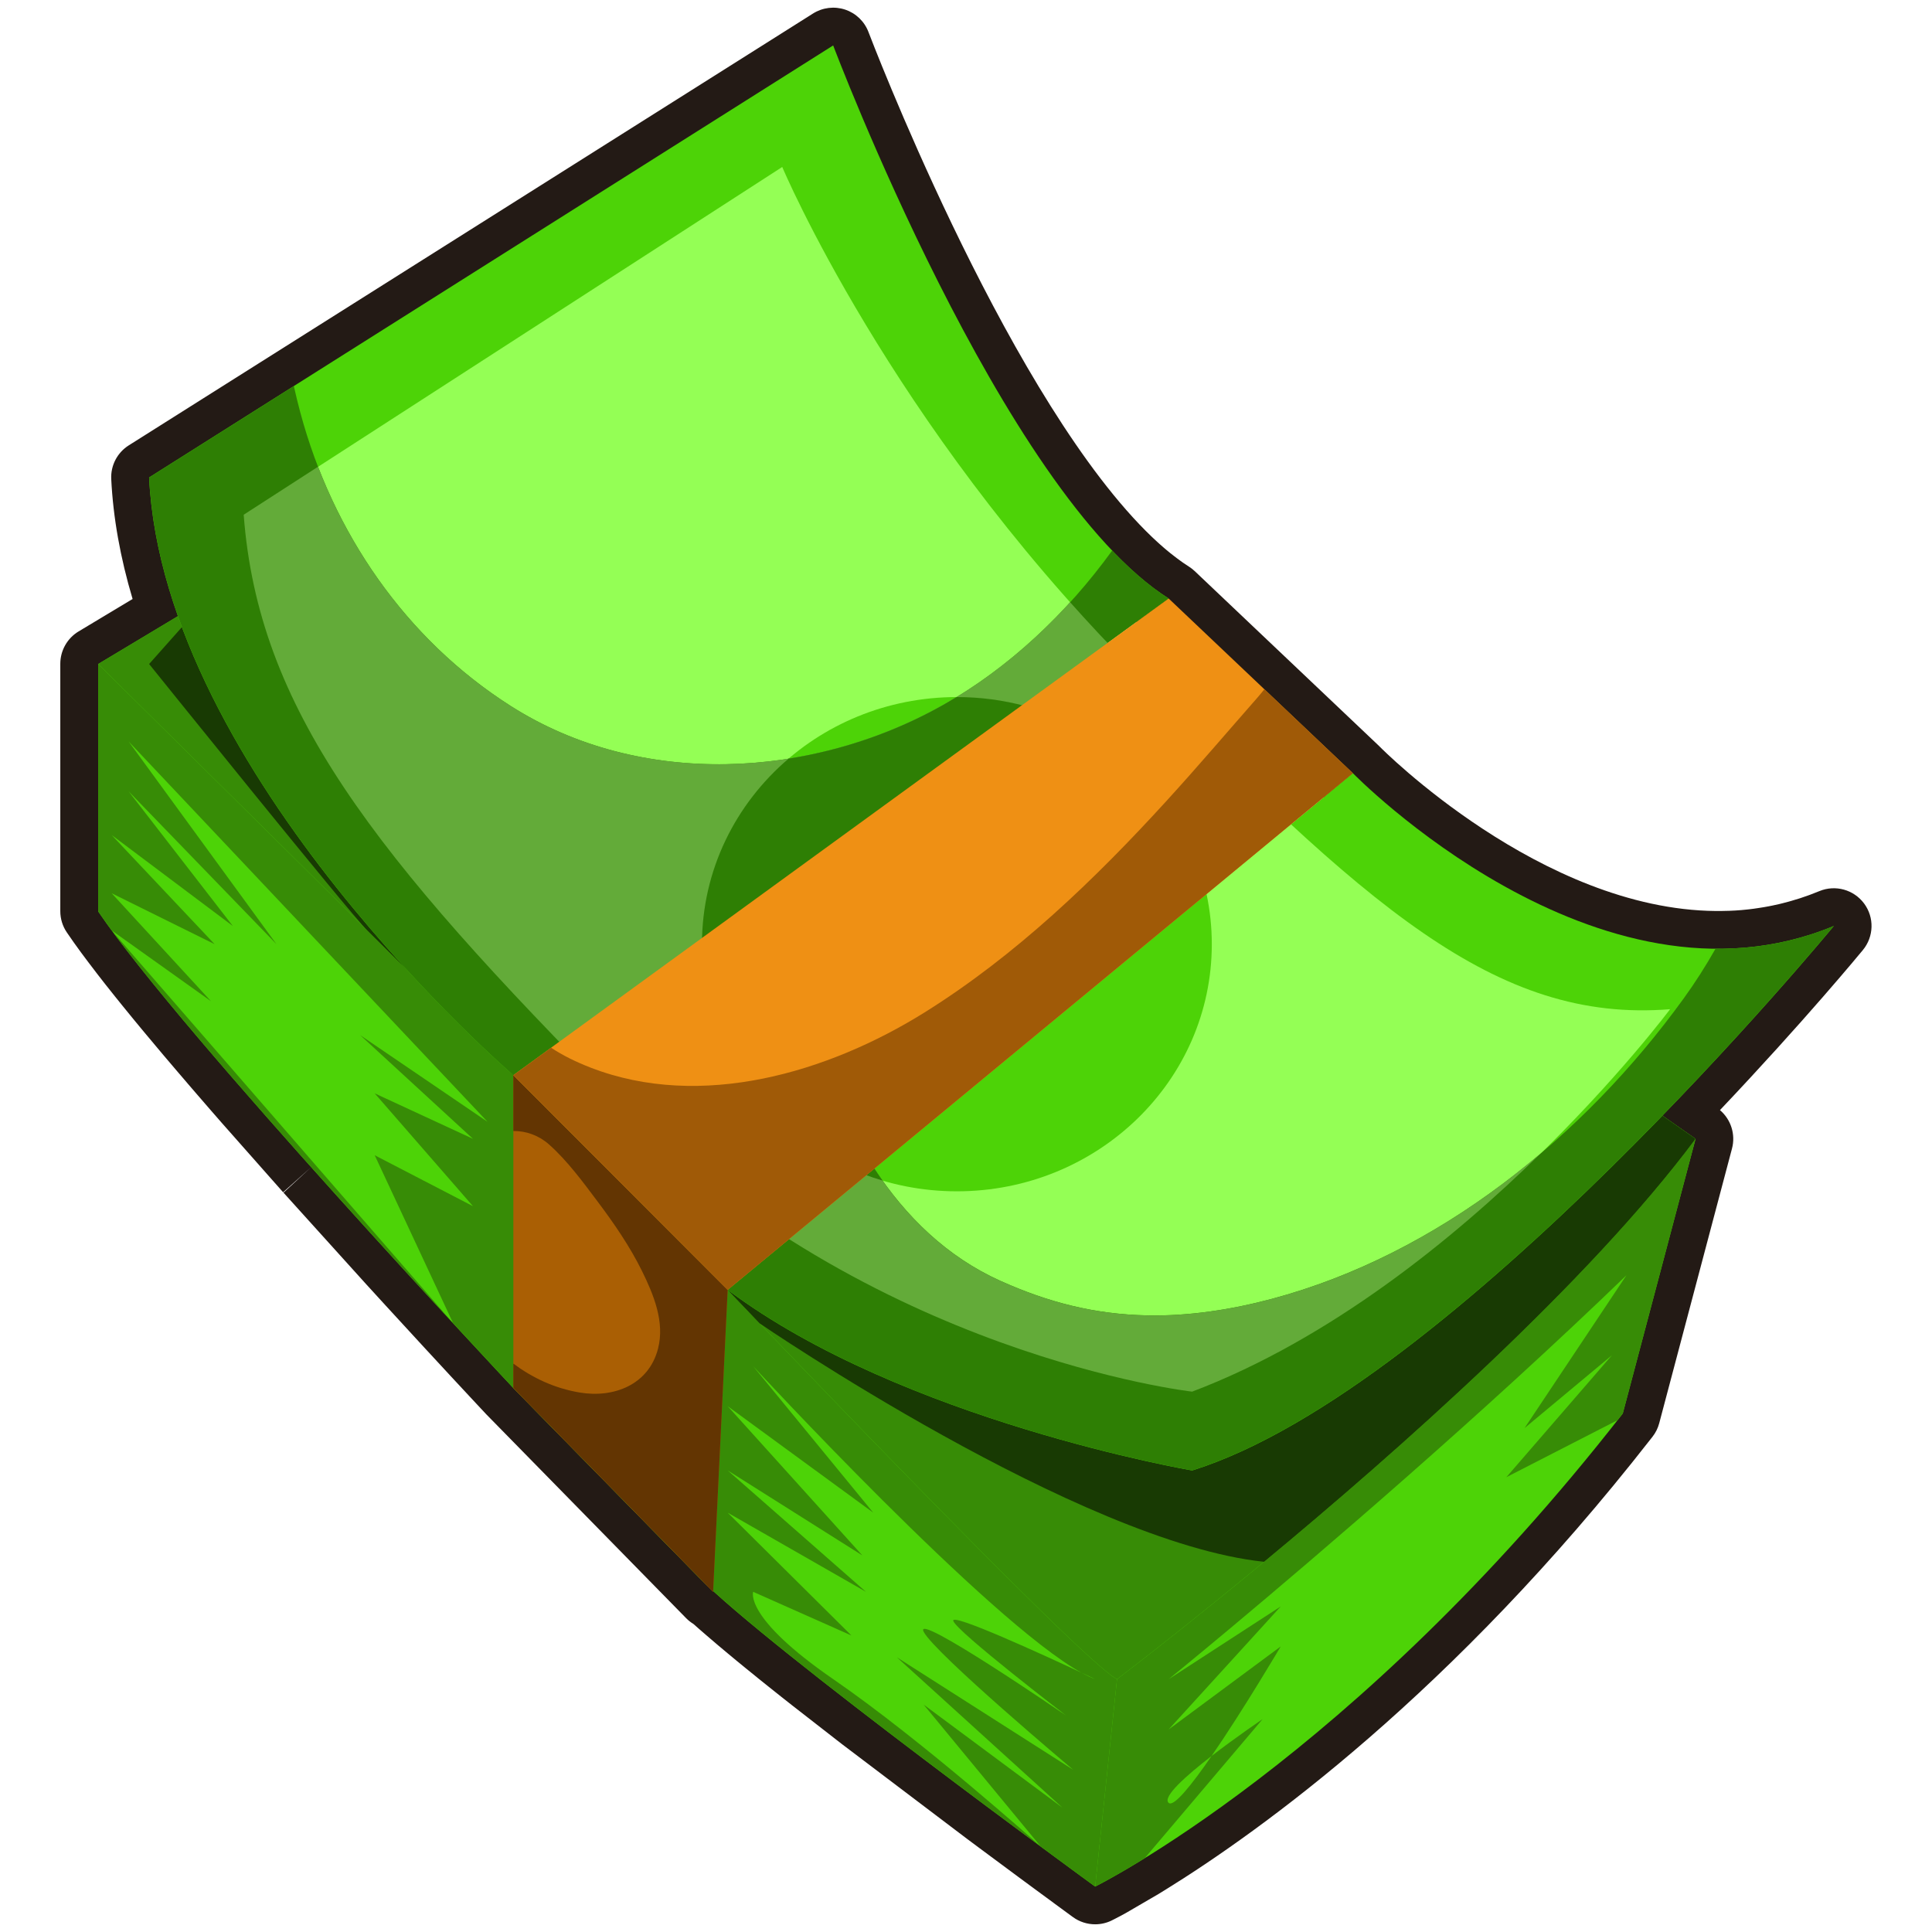
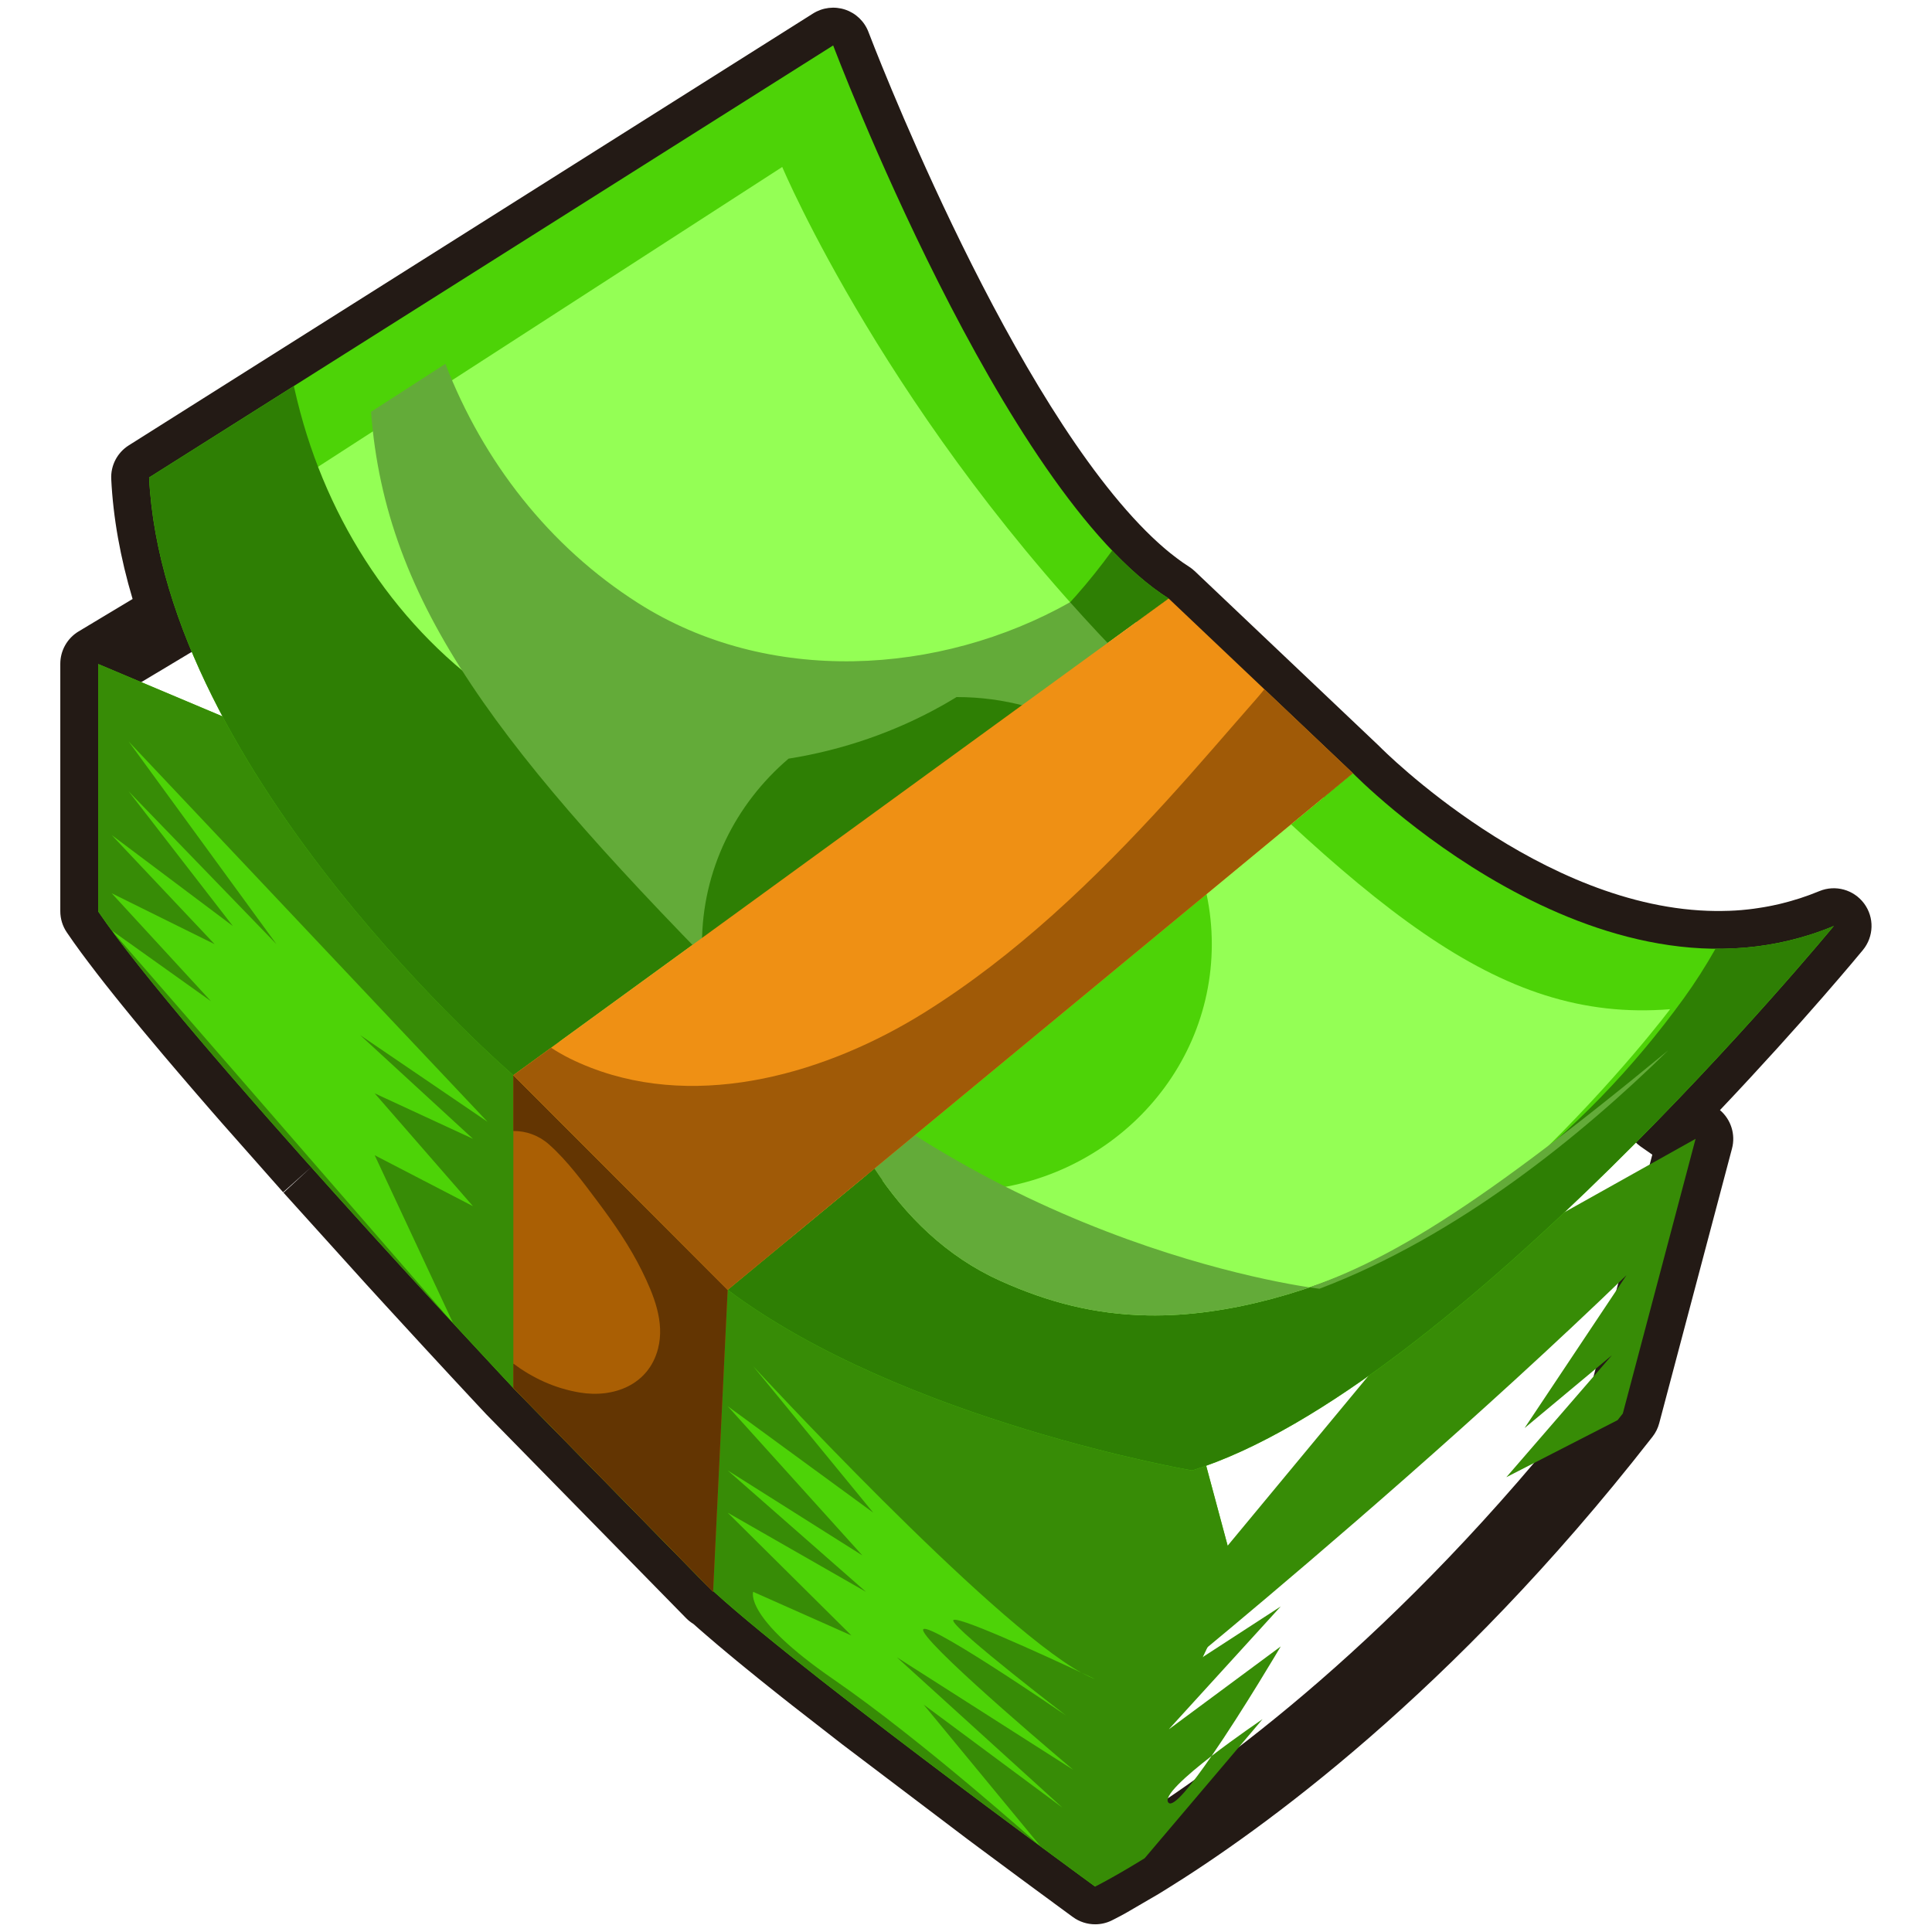
<svg xmlns="http://www.w3.org/2000/svg" version="1.1" viewBox="0 0 512 512" style="enable-background:new 0 0 512 512;" xml:space="preserve">
  <style type="text/css"> .st0{fill:#231A15;} .st1{fill:#FFE000;} .st2{fill:#BCA100;} .st3{fill:#FC0000;} .st4{fill:#AA0000;} .st5{fill:#F94343;} .st6{fill:#FFFFFF;} .st7{fill:#A58E07;} .st8{opacity:0.44;} .st9{fill:#756204;} .st10{opacity:0.64;} .st11{opacity:0.38;} .st12{fill:#5D5004;} .st13{fill:#B7A100;} .st14{fill:#1D4DFC;} .st15{fill:#143CAF;} .st16{opacity:0.59;} .st17{opacity:0.52;} .st18{fill:#FF7F1F;} .st19{fill:#C4570C;} .st20{fill:#B29904;} .st21{fill:#87720A;} .st22{fill:#DDDDDD;} .st23{opacity:0.51;} .st24{fill:#878787;} .st25{fill:#727272;} .st26{opacity:0.33;} .st27{opacity:0.46;} .st28{fill:#25CBF2;} .st29{fill:#0A8FA5;} .st30{opacity:0.58;} .st31{fill:#04889E;} .st32{fill:#035A63;} .st33{opacity:0.65;} .st34{opacity:0.39;} .st35{fill:#AB0000;} .st36{fill:#1987A1;} .st37{fill:#3F1F0A;} .st38{fill:#4DEEFF;} .st39{fill:#21B9C1;} .st40{fill:#BBF9FF;} .st41{fill:#64ACAF;} .st42{fill:#089FB7;} .st43{opacity:0.47;} .st44{opacity:0.42;} .st45{fill:#DBF7FC;} .st46{fill:#B2E7ED;} .st47{fill:#0FA2BA;} .st48{opacity:0.54;} .st49{fill:#8E7716;} .st50{fill:#191401;} .st51{fill:#382E02;} .st52{fill:#605106;} .st53{fill:#AFACA0;} .st54{fill:#BC0404;} .st55{fill:#750000;} .st56{fill:#A08B0D;} .st57{fill:#5B4C05;} .st58{opacity:0.4;} .st59{opacity:0.5;} .st60{fill:#FF8383;} .st61{fill:#FFF0A6;} .st62{fill:#E2C227;} .st63{fill:#AA9205;} .st64{fill:#FFEA71;} .st65{opacity:0.22;} .st66{fill:#B19B00;} .st67{fill:#1989A4;} .st68{fill:#13A0B7;} .st69{fill:#C4A805;} .st70{fill:#FFF3A9;} .st71{fill:#846E03;} .st72{fill:#2D2502;} .st73{opacity:0.36;} .st74{fill:#4DD307;} .st75{fill:#328402;} .st76{fill:#97FF5A;} .st77{fill:#7A6500;} .st78{fill:#246001;} .st79{fill:#359100;} .st80{fill:#968022;} .st81{fill:#4F420B;} .st82{fill:#FFED83;} .st83{fill:#BAA335;} .st84{fill:#8D0991;} .st85{fill:#4B044F;} .st86{fill:#CE15CE;} .st87{fill:#897502;} .st88{fill:#493D01;} .st89{fill:#C9C9C9;} .st90{fill:#2D280E;} .st91{fill:#378C06;} .st92{fill:#183A03;} .st93{fill:#94FF55;} .st94{fill:#2E7F04;} .st95{fill:#63AB39;} .st96{fill:#AA5F04;} .st97{fill:#633502;} .st98{fill:#EF9014;} .st99{fill:#A05A07;} .st100{fill:#05616B;} .st101{fill:#033335;} .st102{fill:#0E94AA;} .st103{fill:#035D66;} .st104{opacity:0.27;} .st105{opacity:0.43;} .st106{fill:#FFF203;} .st107{fill:#FFA300;} .st108{fill:#2B3030;} .st109{opacity:0.28;} .st110{fill:#FCD17A;} .st111{fill:#AF853A;} .st112{opacity:0.31;} .st113{fill:#B641FF;} .st114{fill:#700FBC;} .st115{fill:#F2D0B1;} .st116{fill:#AF835F;} .st117{fill:#C17540;} .st118{fill:#F2BA94;} .st119{fill:#592909;} .st120{fill:#2B1204;} .st121{fill:#894818;} .st122{fill:#512609;} .st123{fill:#FF7F15;} .st124{fill:#A04A0A;} .st125{fill:#B7865E;} .st126{fill:#70350E;} .st127{fill:#3A1805;} .st128{fill:#C1521B;} .st129{fill:#FFC7AE;} .st130{fill:#FF717F;} .st131{fill:#6E2F0F;} .st132{fill:#AC8675;} .st133{opacity:0.25;} .st134{opacity:0.32;} .st135{fill:#FFFCC5;} .st136{fill:#D1CA78;} .st137{fill:#D37733;} .st138{fill:#A04F18;} .st139{fill:#0ABFBA;} .st140{fill:#057F79;} .st141{fill:#15F9F9;} .st142{fill:#09B2AD;} .st143{fill:#B2B2B2;} .st144{fill:#FFF755;} .st145{fill:#BCB121;} .st146{fill:#F90368;} .st147{opacity:0.49;} .st148{fill:#B50857;} .st149{fill:#FF76B4;} .st150{fill:#F23091;} .st151{fill:#FFF800;} .st152{fill:#C9BF05;} .st153{fill:#FF8500;} .st154{fill:#A35507;} .st155{fill:#AA6E50;} .st156{fill:#723C25;} .st157{fill:#EAD4B9;} .st158{fill:#AA8D6F;} .st159{fill:#B7A8A5;} .st160{fill:#84726F;} .st161{fill:#77645F;} .st162{fill:#51403C;} .st163{fill:#EABBA7;} .st164{fill:#BC7F69;} .st165{fill:#7C5039;} .st166{fill:#442619;} .st167{fill:#B7AE04;} .st168{fill:#BAB108;} .st169{fill:#7A7105;} .st170{fill:#352B23;} .st171{fill:#050403;} .st172{fill:#706255;} .st173{fill:#44382E;} .st174{fill:#634319;} .st175{fill:#35210A;} .st176{fill:#2D1C08;} .st177{fill:#0A0601;} .st178{fill:#9E7443;} .st179{fill:#704D2A;} .st180{fill:#D8A73A;} .st181{fill:#A0741C;} .st182{fill:#3F2F28;} .st183{fill:#211410;} .st184{fill:#FF326C;} .st185{fill:#BC0749;} .st186{fill:#68390E;} .st187{fill:#A5632D;} .st188{fill:#3D1E05;} .st189{fill:#331A06;} .st190{fill:#110801;} .st191{fill:#160A02;} .st192{fill:#663514;} .st193{opacity:0.29;} .st194{fill:#FC001F;} .st195{fill:#AF021F;} .st196{fill:#C48622;} .st197{fill:#8C5910;} .st198{fill:#846D64;} .st199{fill:#513B35;} .st200{fill:#5B4842;} .st201{fill:#332522;} .st202{fill:#47332C;} .st203{fill:#543E38;} .st204{fill:#1E1412;} .st205{fill:#604C43;} .st206{fill:#D3896C;} .st207{fill:#FF001F;} .st208{fill:#AF0824;} .st209{fill:#A37462;} .st210{fill:#5E3E34;} .st211{fill:#874A38;} .st212{fill:#4C2218;} .st213{fill:#5B2B20;} .st214{fill:#210C09;} .st215{fill:#99001A;} .st216{fill:#A08A07;} .st217{fill:#A08904;} .st218{fill:#5B4C02;} .st219{fill:#CECAB7;} .st220{fill:#727068;} .st221{fill:#42403A;} .st222{fill:#B2B0A6;} .st223{fill:#726F62;} .st224{fill:#6B4F45;} .st225{fill:#3A261F;} .st226{fill:#777468;} .st227{fill:#474436;} .st228{fill:#B78B7D;} .st229{fill:#845A4E;} .st230{fill:#3A372D;} .st231{fill:#43CFFF;} .st232{fill:#13A0BC;} </style>
  <g id="_x33_9">
    <g>
      <path class="st0" d="M290.23,509.96c-2.09,0-4.16-0.65-5.9-1.92l-4.94-3.62c-0.03-0.03-0.07-0.05-0.1-0.08l-3.46-2.54 c-0.02-0.01-0.03-0.02-0.05-0.04l-1.26-0.93c0,0-0.16-0.12-0.17-0.12l-4.42-3.26c-0.03-0.02-0.05-0.04-0.08-0.06 c-3.15-2.33-6.7-4.96-10.53-7.81l-3.06-2.28c-0.01-0.01-0.02-0.02-0.04-0.03l-33.12-25.08l-13.22-10.29 c-0.93-0.73-1.84-1.45-2.75-2.17l-3.49-2.78c-0.89-0.71-1.76-1.41-2.62-2.1l-0.45-0.37c-0.73-0.59-1.45-1.17-2.17-1.76l-0.68-0.55 c-0.8-0.65-1.62-1.32-2.42-1.98l-0.29-0.24c-0.75-0.61-1.44-1.19-2.11-1.75l-0.62-0.52c-0.74-0.62-1.49-1.25-2.22-1.86 c-0.01-0.01-0.08-0.07-0.09-0.08c-0.02-0.02-0.11-0.09-0.13-0.11c-0.66-0.56-1.29-1.1-1.92-1.64l-0.57-0.49 c-0.65-0.56-1.31-1.13-1.95-1.69l-0.16-0.14c-0.51-0.45-1-0.88-1.47-1.3c-0.7-0.43-1.36-0.94-1.95-1.55l-52.9-53.96 c-0.06-0.06-0.13-0.13-0.19-0.2l-1.08-1.16c0,0-0.06-0.07-0.07-0.07c-0.03-0.03-0.08-0.09-0.11-0.12l-3.11-3.33 c-0.02-0.03-0.05-0.05-0.07-0.08l-4.92-5.29c0,0-0.08-0.08-0.08-0.09c-1.94-2.09-4.12-4.45-6.51-7.04 c-0.01-0.02-0.03-0.03-0.04-0.04l-10.46-11.38c-1.69-1.85-3.44-3.75-5.22-5.71l-21.93-24.28l7.35-6.78l-7.45,6.67l-16.33-18.47 c-0.96-1.1-1.92-2.2-2.87-3.29l-3.61-4.17c-0.81-0.94-1.63-1.89-2.44-2.83l-0.32-0.38c-0.94-1.1-1.85-2.16-2.75-3.21l-0.63-0.74 c-0.7-0.83-1.41-1.66-2.11-2.48l-0.69-0.81c-1.75-2.08-3.46-4.11-5.12-6.11l-0.64-0.77c-0.65-0.79-1.3-1.58-1.95-2.36l-0.54-0.66 c-0.79-0.97-1.58-1.92-2.34-2.87l-0.35-0.43c-0.65-0.8-1.28-1.59-1.91-2.37l-0.58-0.73c-0.62-0.78-1.23-1.54-1.82-2.29l-0.33-0.42 c-0.69-0.88-1.36-1.74-2.02-2.59l-0.4-0.53c-0.53-0.69-1.04-1.36-1.54-2.02l-0.48-0.63c-0.61-0.81-1.2-1.6-1.77-2.37 c-0.62-0.85-1.21-1.67-1.78-2.46l-0.38-0.54c-0.58-0.82-1.13-1.61-1.63-2.35c-1.12-1.65-1.72-3.6-1.72-5.6v-65.57 c0-3.51,1.84-6.77,4.85-8.58l14.31-8.59c-3.26-10.93-5.16-21.59-5.66-31.78c-0.18-3.6,1.6-7.02,4.65-8.94L215.46,3.58 c2.54-1.6,5.67-1.98,8.52-1.03c2.85,0.95,5.12,3.14,6.18,5.95c0.35,0.91,34.92,91.81,71.82,130.49c0.52,0.54,1.03,1.07,1.55,1.59 c0.01,0.01,0.1,0.1,0.11,0.11l0.1,0.1c0.49,0.49,0.96,0.94,1.42,1.39l0.39,0.37c0.42,0.4,0.84,0.79,1.27,1.18l0.52,0.47 c0.38,0.34,0.75,0.67,1.13,0.99c0.23,0.19,0.44,0.38,0.66,0.56c0.35,0.29,0.68,0.57,1.02,0.84c0.21,0.17,0.44,0.35,0.67,0.52 l0.37,0.29c0.2,0.16,0.4,0.32,0.61,0.47c0.29,0.21,0.57,0.42,0.86,0.63l0.8,0.58c0.53,0.37,1.07,0.73,1.61,1.07 c0.55,0.35,1.06,0.75,1.53,1.19l48.8,46.29c0.1,0.09,0.19,0.18,0.28,0.28c0.41,0.42,42.72,43.14,89.05,43.51 c1,0.01,2.04-0.01,3.1-0.04l0.43-0.01c0.52-0.02,1.01-0.04,1.5-0.07l0.48-0.03c0.82-0.05,1.64-0.12,2.45-0.21 c0.28-0.03,0.56-0.06,0.85-0.09c0.4-0.04,0.81-0.09,1.21-0.15c0.39-0.05,0.78-0.11,1.16-0.17c0.54-0.08,1.06-0.16,1.58-0.25 c0.43-0.07,0.88-0.15,1.32-0.24c0.31-0.06,0.63-0.12,0.95-0.19c0.58-0.12,1.18-0.25,1.78-0.39l0.73-0.18 c0.6-0.15,1.2-0.3,1.79-0.47l0.73-0.21c0.71-0.2,1.43-0.42,2.15-0.65c0.01,0,0.11-0.04,0.13-0.04c0.78-0.26,1.49-0.5,2.2-0.76 l0.62-0.23c0.73-0.27,1.49-0.57,2.25-0.88c4.24-1.76,9.13-0.41,11.87,3.28s2.6,8.76-0.31,12.31 c-0.69,0.84-15.57,18.89-37.89,42.44c2.91,2.48,4.18,6.43,3.19,10.18l-19.29,72.8c-0.34,1.3-0.95,2.52-1.78,3.58l-0.56,0.71 c-52.51,67.21-103.23,103.73-128.79,119.51c-0.02,0.01-0.04,0.02-0.06,0.03c-0.51,0.32-1.01,0.62-1.49,0.92l-8.43,4.91 c-0.04,0.02-0.1,0.05-0.12,0.07l-0.68,0.38c-0.02,0.01-0.13,0.07-0.15,0.08l-0.59,0.32c-0.09,0.05-0.18,0.1-0.27,0.14l-0.42,0.22 c-0.01,0.01-0.02,0.01-0.04,0.02c-0.03,0.02-0.07,0.04-0.1,0.05l-0.84,0.44c-0.03,0.02-0.07,0.04-0.1,0.05l0,0 c-0.42,0.22-0.65,0.33-0.65,0.33C293.25,509.62,291.74,509.96,290.23,509.96z M292.2,497.27l0.72,1.28l-0.71-1.29L292.2,497.27z M287.71,485.71l3.32,2.44l2.76-1.6c0.01,0,0.1-0.06,0.1-0.06c0.02-0.01,0.1-0.06,0.11-0.07l2.47-1.48 c0.04-0.02,0.08-0.04,0.11-0.07c0.01-0.01,0.08-0.05,0.09-0.05c0.43-0.26,0.9-0.55,1.39-0.85c0.02-0.01,0.04-0.02,0.06-0.03 c24.32-15.02,72.47-49.73,122.79-113.88L437.88,306c-0.92-0.65-1.95-1.36-3.07-2.14c-2.4-1.68-3.94-4.33-4.22-7.25 c-0.28-2.92,0.74-5.81,2.78-7.91c9.74-10.04,18.43-19.46,25.5-27.34l-0.37,0.01c-1.34,0.04-2.66,0.06-3.94,0.05 c-53.77-0.43-99.57-45.84-103.07-49.4l-48-45.52c-0.49-0.32-0.97-0.65-1.46-0.99c-0.23-0.16-0.45-0.32-0.66-0.47l-0.4-0.29 c-0.4-0.29-0.8-0.57-1.2-0.87c-0.31-0.23-0.62-0.48-0.93-0.72l-0.32-0.25c-0.32-0.25-0.64-0.5-0.96-0.76 c-0.44-0.36-0.87-0.72-1.3-1.08c-0.28-0.23-0.57-0.47-0.85-0.72c-0.47-0.41-0.95-0.83-1.43-1.25l-0.66-0.59 c-0.53-0.49-1.05-0.96-1.56-1.45l-0.45-0.43c-0.59-0.57-1.16-1.12-1.72-1.68l-0.23-0.23c-0.65-0.65-1.27-1.28-1.88-1.93 c-31.92-33.46-60.73-99.32-71.55-125.86L49.96,131.77c0.97,8.99,3.19,18.44,6.63,28.19c1.58,4.48-0.21,9.46-4.28,11.9l-16.29,9.77 l0.01,56.79c0.52,0.73,1.05,1.46,1.61,2.23c0.52,0.71,1.07,1.45,1.63,2.19l0.46,0.61c0.46,0.6,0.94,1.23,1.43,1.87l0.39,0.51 c0.62,0.8,1.25,1.62,1.91,2.46l0.32,0.41c0.56,0.71,1.14,1.44,1.73,2.19l0.57,0.72c0.6,0.75,1.21,1.51,1.84,2.28l0.35,0.43 c0.73,0.89,1.49,1.83,2.26,2.77l0.52,0.63c0.63,0.76,1.26,1.53,1.9,2.31l0.61,0.73c1.63,1.96,3.3,3.95,5.01,5.98l3.37,3.97 c0.88,1.03,1.77,2.07,2.68,3.13l0.35,0.4c0.8,0.93,1.6,1.86,2.41,2.8l3.56,4.11c0.94,1.08,1.89,2.17,2.83,3.25l22.66,25.53 l15.42,17.01c1.78,1.95,3.51,3.84,5.19,5.68l10.35,11.26c0.01,0.01,0.03,0.03,0.04,0.04c2.42,2.62,4.6,4.98,6.54,7.07l-7.26,6.88 l7.32-6.81l2.63,2.82c0.01,0.01,0.12,0.13,0.13,0.14l2.2,2.36c0.02,0.03,0.05,0.05,0.07,0.08l8.99,9.38l46.69,47.62 c0.35,0.25,0.69,0.52,1.01,0.81l1.14,1.03c0.52,0.46,1.03,0.92,1.56,1.39l0.23,0.2c0.52,0.45,1.13,0.99,1.77,1.53l0.5,0.43 c0.6,0.51,1.2,1.03,1.83,1.56l0.16,0.13c0.74,0.63,1.45,1.22,2.18,1.83l0.58,0.48c0.66,0.55,1.32,1.1,2,1.66l0.31,0.25 c0.78,0.64,1.57,1.29,2.37,1.94l0.65,0.53c0.71,0.57,1.41,1.14,2.13,1.72l0.44,0.35c0.84,0.67,1.69,1.36,2.55,2.04l3.43,2.73 c0.91,0.72,1.8,1.43,2.71,2.14l16.87,13.09l29.06,21.96c0.01,0,0.01,0.01,0.02,0.01s0.01,0.01,0.02,0.01l3.08,2.3 c3.77,2.81,7.3,5.42,10.43,7.74c0.02,0.02,0.05,0.04,0.07,0.05c0.01,0,0.01,0.01,0.02,0.01l5.81,4.29 C287.67,485.69,287.69,485.7,287.71,485.71z" />
    </g>
    <g>
      <g>
        <g>
          <path class="st74" d="M290.23,499.97c0,0-86.48-63.04-105.08-82.01s-49.11-50.1-49.11-50.1S48.2,274.32,26.02,241.54v-65.57 l153.32,64.61l136.6,134.04l12.08,45.01L315.94,445" />
        </g>
        <g>
          <path class="st91" d="M328.03,419.62L315.94,445l-25.71,54.96c0,0-5.68-4.14-14.43-10.61l-31.02-37.61l36.77,27.3l-43.87-39.84 l46.77,29.84c0,0-36.64-30.8-39.66-36.59c-3.02-5.79,37.73,22.18,37.73,22.18s-28.93-22.18-29.89-25.07 c-0.78-2.34,24.38,9.23,33.97,13.72c1.33,0.73,2.55,1.32,3.64,1.71c0,0-1.39-0.66-3.64-1.71c-24.53-13.54-87-81.22-87-81.22 l31.82,38.81l-38.57-28.21l35.68,39.54l-35.68-22.52l36.64,32.17l-36.64-20.97l32.79,32.54l-26.04-11.57 c0,0-2.59,6.75,21.21,23.14c23.79,16.38,54.97,44.33,55,44.36c-25.42-18.79-76.81-57.29-90.65-71.4 c-18.6-18.97-49.11-50.1-49.11-50.1s-6.31-6.72-15.96-17.17L99.3,306.15l26.04,13.5L99.3,289.75l26.04,12.05l-29.89-27.48 l33.75,22.97l-65.37-69.28L34.09,196.5l39.18,53.72l-39.18-40.5L61.7,245.4l-32.11-24.11l27.29,28.93l-27.29-13.5l26.33,28.62 l-26.33-18.77c-1.32-1.8-2.52-3.49-3.57-5.04v-65.57l153.32,64.61l136.6,134.04L328.03,419.62z M120.08,350.68L29.59,246.58 C48.79,272.72,95.39,323.94,120.08,350.68z" />
        </g>
      </g>
      <g>
        <g>
-           <path class="st74" d="M296.02,445l-5.79,54.96c0,0,68.46-33.75,139.82-125.36l19.29-72.8l-64.61,36.16" />
-         </g>
+           </g>
        <g>
          <path class="st91" d="M384.73,337.97L296.02,445l-5.79,54.96c0,0,4.77-2.35,13.11-7.5l31.25-36.86c0,0-6.92,4.67-13.51,9.76 c-5.31,7.7-10.04,13.61-11.37,12.42c-1.74-1.56,4.63-7.21,11.37-12.42c8.44-12.25,18.33-29.04,18.33-29.04l-29.7,22l29.7-32.6 L309.71,445c0,0,6.25-5.07,16.55-13.68c22.99-19.22,66.13-56.06,104.76-93.36l-27,40.5l23.14-19.29l-27.96,32.3l29.48-15.12 c0.46-0.59,0.92-1.16,1.38-1.75l19.29-72.8L384.73,337.97z" />
        </g>
      </g>
      <g>
-         <path class="st74" d="M54.95,158.61l-28.93,17.36c0,0,100.08,99,122.37,121.33s44.45,44.53,44.45,44.53S286.38,440.18,296.02,445 c0,0,107.04-81,153.32-143.2c0,0-157.09-109.57-161.04-117.16c-3.94-7.59-99.32-63.64-99.32-63.64" />
-       </g>
+         </g>
      <g>
-         <path class="st91" d="M54.95,158.61l-28.93,17.36c0,0,100.08,99,122.37,121.33s44.45,44.53,44.45,44.53S286.38,440.18,296.02,445 c0,0,107.04-81,153.32-143.2c0,0-157.09-109.57-161.04-117.16c-3.94-7.59-99.32-63.64-99.32-63.64" />
-       </g>
+         </g>
      <g>
-         <path class="st92" d="M288.3,184.65c-3.94-7.59-99.32-63.64-99.32-63.64L54.95,158.61l-15.43,17.36c0,0,52.88,65.72,57.81,70.61 l0,0c21.82,21.62,42.36,42.01,51.05,50.72c14.56,14.59,29.07,29.12,37.37,37.44l0,0l0,0c4.41,4.42,7.08,7.09,7.08,7.09 s3.2,3.36,8.46,8.86c0,0,84.94,58.12,133.7,63.2l0,0c35.36-29.28,86.13-74.17,114.34-112.08 C449.34,301.81,292.25,192.24,288.3,184.65z" />
-       </g>
+         </g>
      <g>
        <g>
          <g>
            <path class="st74" d="M136.04,284.93c0,0-92.67-79.58-96.53-158.4L220.8,12.04c0,0,44.75,118.61,88.91,146.57 M192.84,341.82 c46.29,34.71,123.1,47.87,123.1,47.87c69.1-21.56,170.05-144.3,170.05-144.3c-62.68,26.04-127.47-40.5-127.47-40.5" />
          </g>
          <g>
            <path class="st93" d="M64.59,136.43L207.3,44.25c0,0,28.41,67.46,91.61,131.72s97.39,95.2,143.68,91.48 c0,0-55.6,74.43-126.65,101.38c0,0-85.4-9.64-151.5-76.18S68.45,187.54,64.59,136.43z" />
          </g>
          <g>
            <ellipse class="st74" cx="253.59" cy="250.22" rx="67.55" ry="65.49" />
          </g>
        </g>
        <g>
          <g>
            <path class="st94" d="M454.63,251.42c-2.59,4.58-5.42,9.02-8.48,13.24c-26.46,36.56-64.89,67.73-109.11,79.55 c-10.6,2.83-21.94,4.6-32.93,4.38c-14.05-0.28-26.37-3.47-39.03-9.17c-14.18-6.39-25.09-17.1-33.37-29.74l-38.88,32.13 c46.29,34.71,123.1,47.87,123.1,47.87c69.1-21.56,170.05-144.3,170.05-144.3C475.49,249.76,464.93,251.51,454.63,251.42z" />
          </g>
          <g>
            <path class="st94" d="M294.74,145.9c-12.05,16.64-27.36,31.12-44.89,40.99c-34.66,19.52-80.13,22.11-114.52,0.2 c-27.88-17.76-47.19-45.96-55.74-77.76c-0.62-2.31-1.19-4.65-1.72-7.01l-38.35,24.22c3.86,78.82,96.53,158.4,96.53,158.4 l173.67-126.32C304.71,155.44,299.69,151.09,294.74,145.9z" />
          </g>
          <g>
-             <path class="st95" d="M337.04,344.22c-10.6,2.83-21.94,4.6-32.93,4.38c-14.05-0.28-26.37-3.47-39.03-9.17 c-23.5-10.58-38.01-33.02-46.46-56.43c-6.89-19.1,7.81-38.93,25.32-44.6c8.71-2.82,20.16-0.89,27.93,3.65 c3.13,1.83,5.78,4.04,8.03,6.54c1.7-3.56,3.98-6.82,6.86-9.55c12.89-12.24,27.16-23.31,41.99-33.28 c-9.25-8.98-19.13-18.9-29.85-29.8c-5.35-5.44-10.45-10.91-15.31-16.36c-9.87,10.84-21.24,20.23-33.75,27.27 c-34.66,19.52-80.13,22.11-114.52,0.2c-23.6-15.03-41.05-37.54-51.04-63.38l-19.7,12.72c3.86,51.11,33.75,89.68,99.85,156.21 c66.1,66.54,151.5,76.18,151.5,76.18c36.8-13.96,69.45-40.66,92.39-63.15C387.46,323.38,363.27,337.21,337.04,344.22z" />
+             <path class="st95" d="M337.04,344.22c-10.6,2.83-21.94,4.6-32.93,4.38c-14.05-0.28-26.37-3.47-39.03-9.17 c-23.5-10.58-38.01-33.02-46.46-56.43c-6.89-19.1,7.81-38.93,25.32-44.6c8.71-2.82,20.16-0.89,27.93,3.65 c3.13,1.83,5.78,4.04,8.03,6.54c1.7-3.56,3.98-6.82,6.86-9.55c12.89-12.24,27.16-23.31,41.99-33.28 c-9.25-8.98-19.13-18.9-29.85-29.8c-5.35-5.44-10.45-10.91-15.31-16.36c-34.66,19.52-80.13,22.11-114.52,0.2c-23.6-15.03-41.05-37.54-51.04-63.38l-19.7,12.72c3.86,51.11,33.75,89.68,99.85,156.21 c66.1,66.54,151.5,76.18,151.5,76.18c36.8-13.96,69.45-40.66,92.39-63.15C387.46,323.38,363.27,337.21,337.04,344.22z" />
          </g>
          <g>
            <path class="st94" d="M218.63,283c-6.89-19.1,7.81-38.93,25.32-44.6c8.71-2.82,20.16-0.89,27.93,3.65 c3.13,1.83,5.78,4.04,8.03,6.54c1.7-3.56,3.98-6.82,6.86-9.55c7.99-7.59,16.52-14.74,25.37-21.45 c-11.66-19.63-33.51-32.86-58.56-32.86c-0.03,0-0.06,0-0.09,0c-1.21,0.74-2.42,1.46-3.65,2.15 c-12.55,7.07-26.52,11.9-40.86,14.17c-14.07,12-22.95,29.57-22.95,49.16c0,29.52,20.15,54.47,47.84,62.65 C227.41,303.75,222.41,293.47,218.63,283z" />
          </g>
        </g>
      </g>
      <g>
        <g>
          <polyline class="st96" points="192.84,341.82 188.98,421.86 136.04,367.86 136.04,284.93 " />
        </g>
        <g>
          <path class="st97" d="M136.04,284.93v14.81c3.38-0.07,6.8,1.18,9.48,3.57c4.9,4.38,8.94,9.9,12.86,15.12 c4.37,5.82,8.56,11.91,11.78,18.45c3.06,6.23,6.05,13.44,4.23,20.51c-2.46,9.61-11.76,13.17-20.79,11.64 c-6.69-1.13-12.49-3.88-17.56-7.66v6.48l52.94,54l3.86-80.04L136.04,284.93z" />
        </g>
      </g>
      <g>
        <g>
          <polygon class="st98" points="136.04,284.93 309.71,158.61 358.52,204.9 192.84,341.82 " />
        </g>
        <g>
          <path class="st99" d="M335.07,182.66c-0.6,0.75-1.21,1.5-1.85,2.23c-8.01,9.12-15.88,18.37-24.07,27.34 c-19.09,20.93-40.01,41.02-64.14,56.08c-25.5,15.91-59.18,25.96-88.49,14.62c-3.87-1.5-7.34-3.2-10.47-5.27l-10,7.28 l56.79,56.89L358.52,204.9L335.07,182.66z" />
        </g>
      </g>
    </g>
  </g>
</svg>